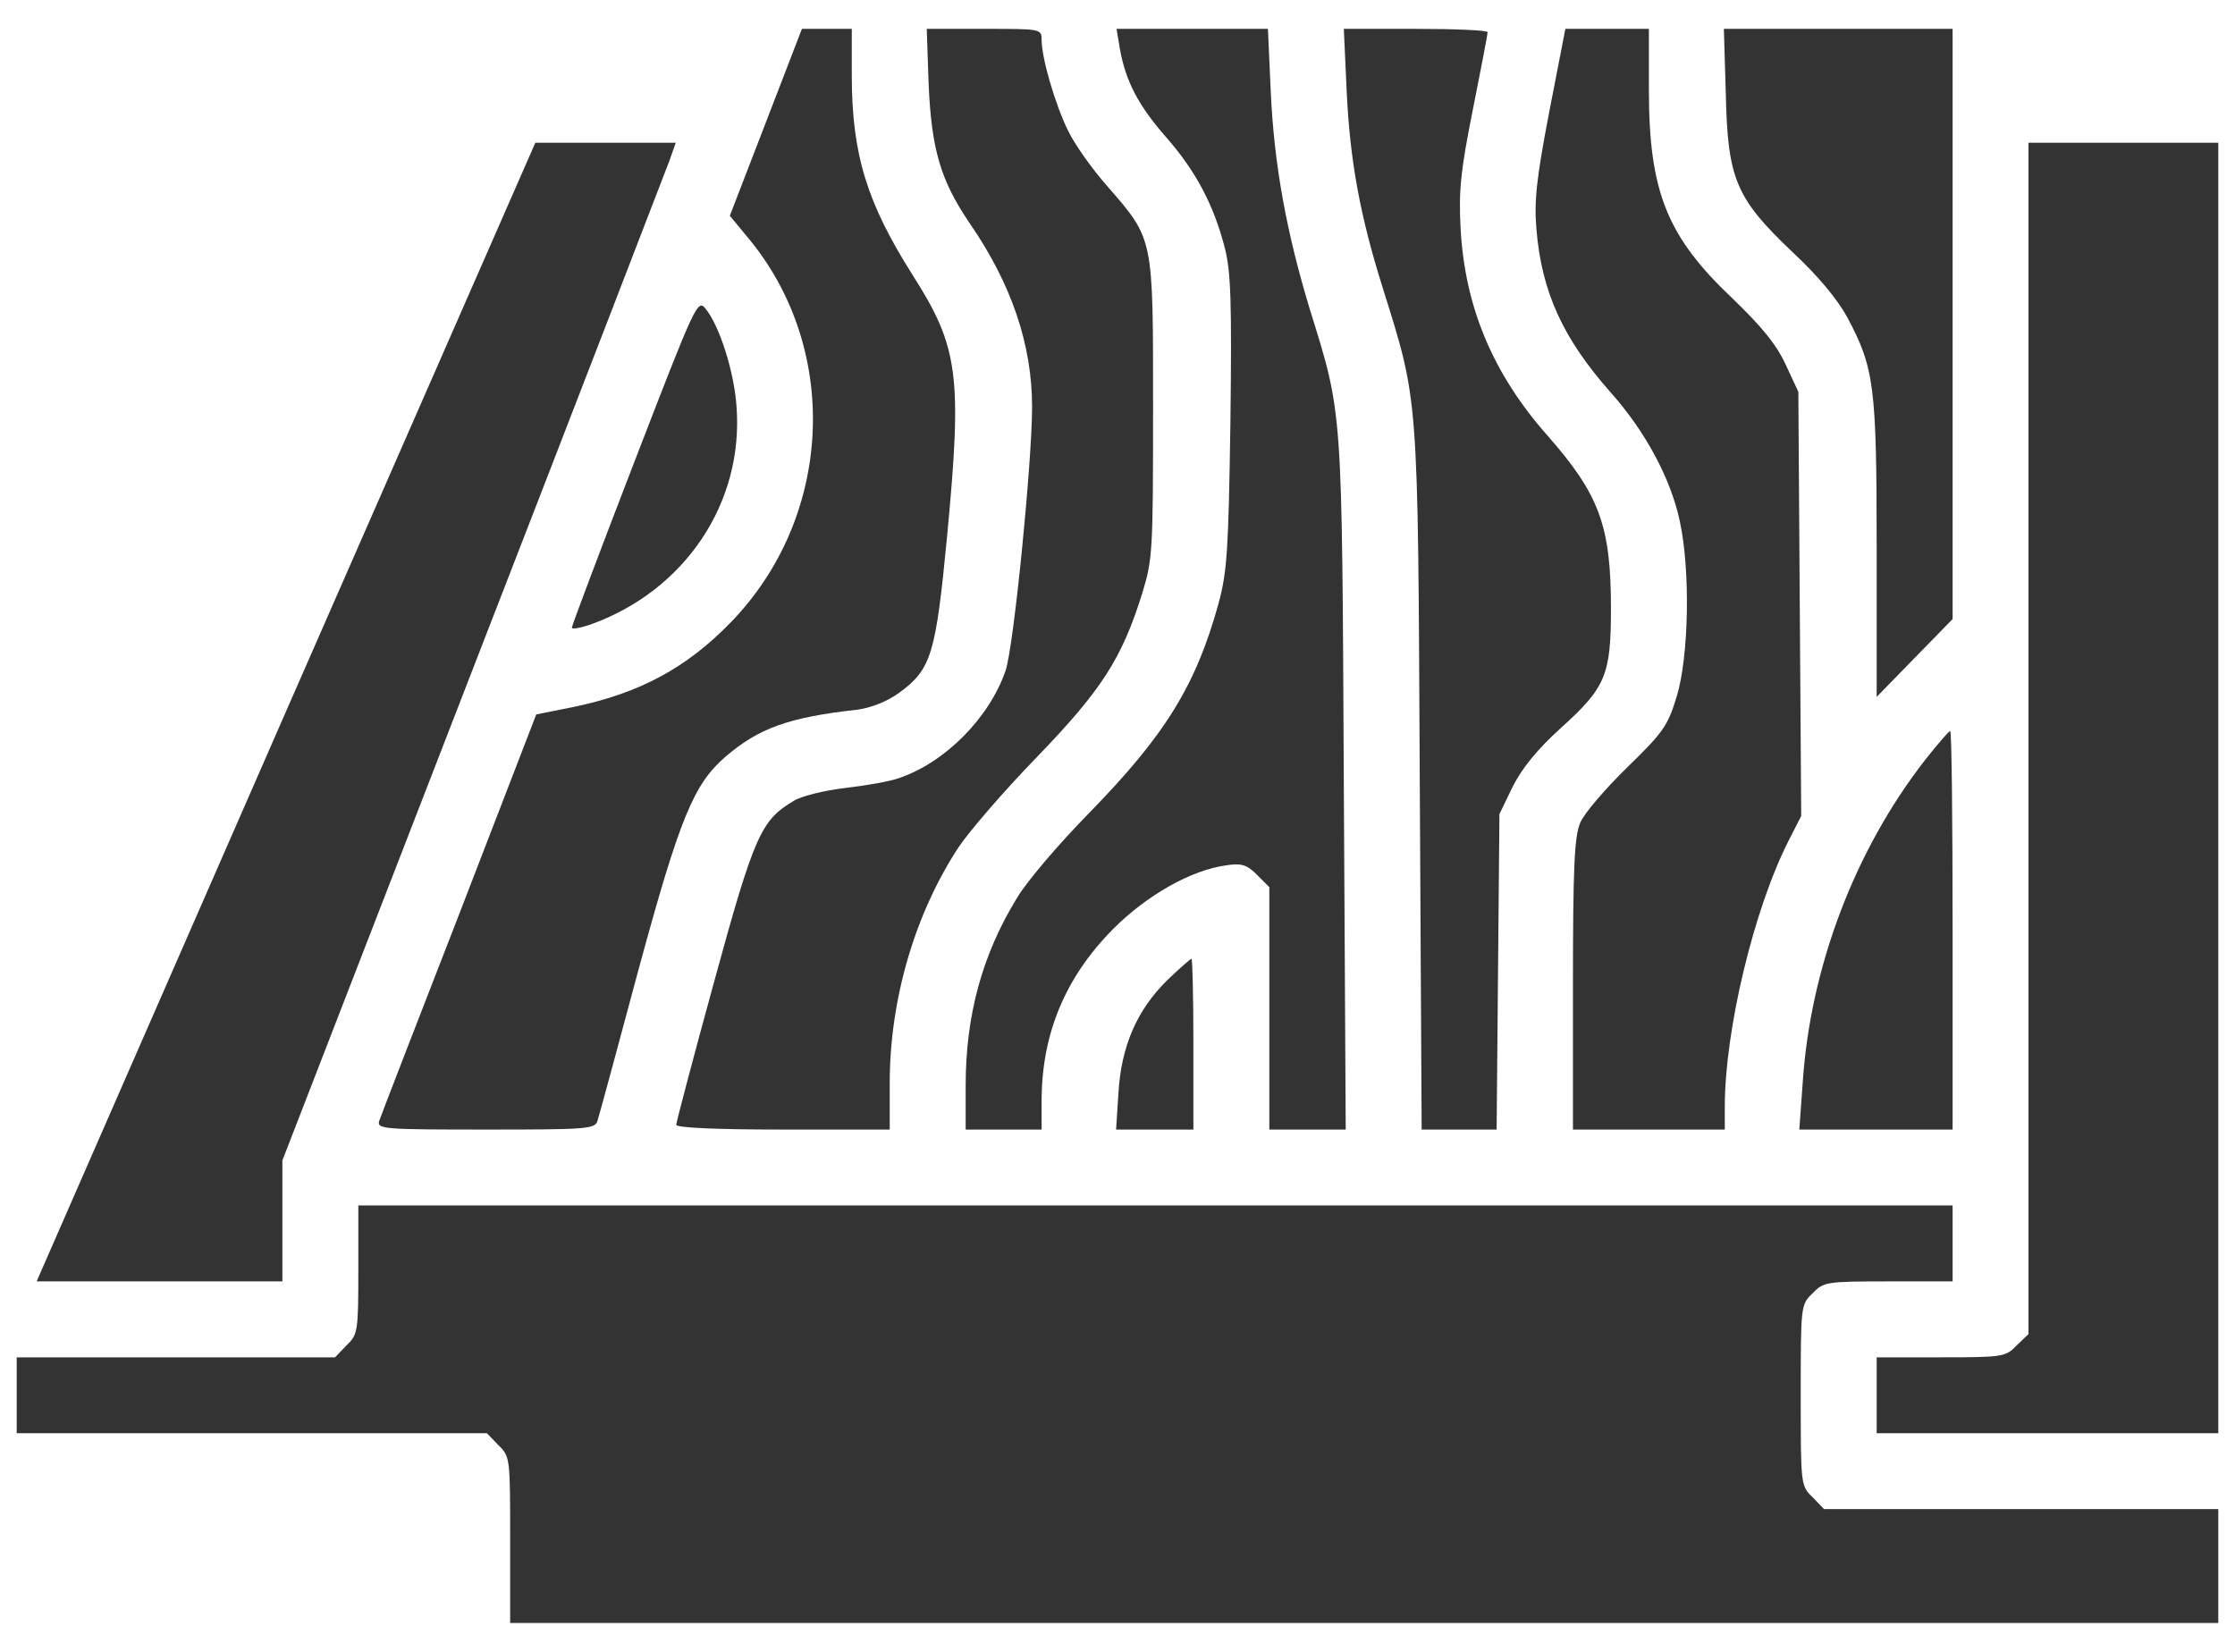
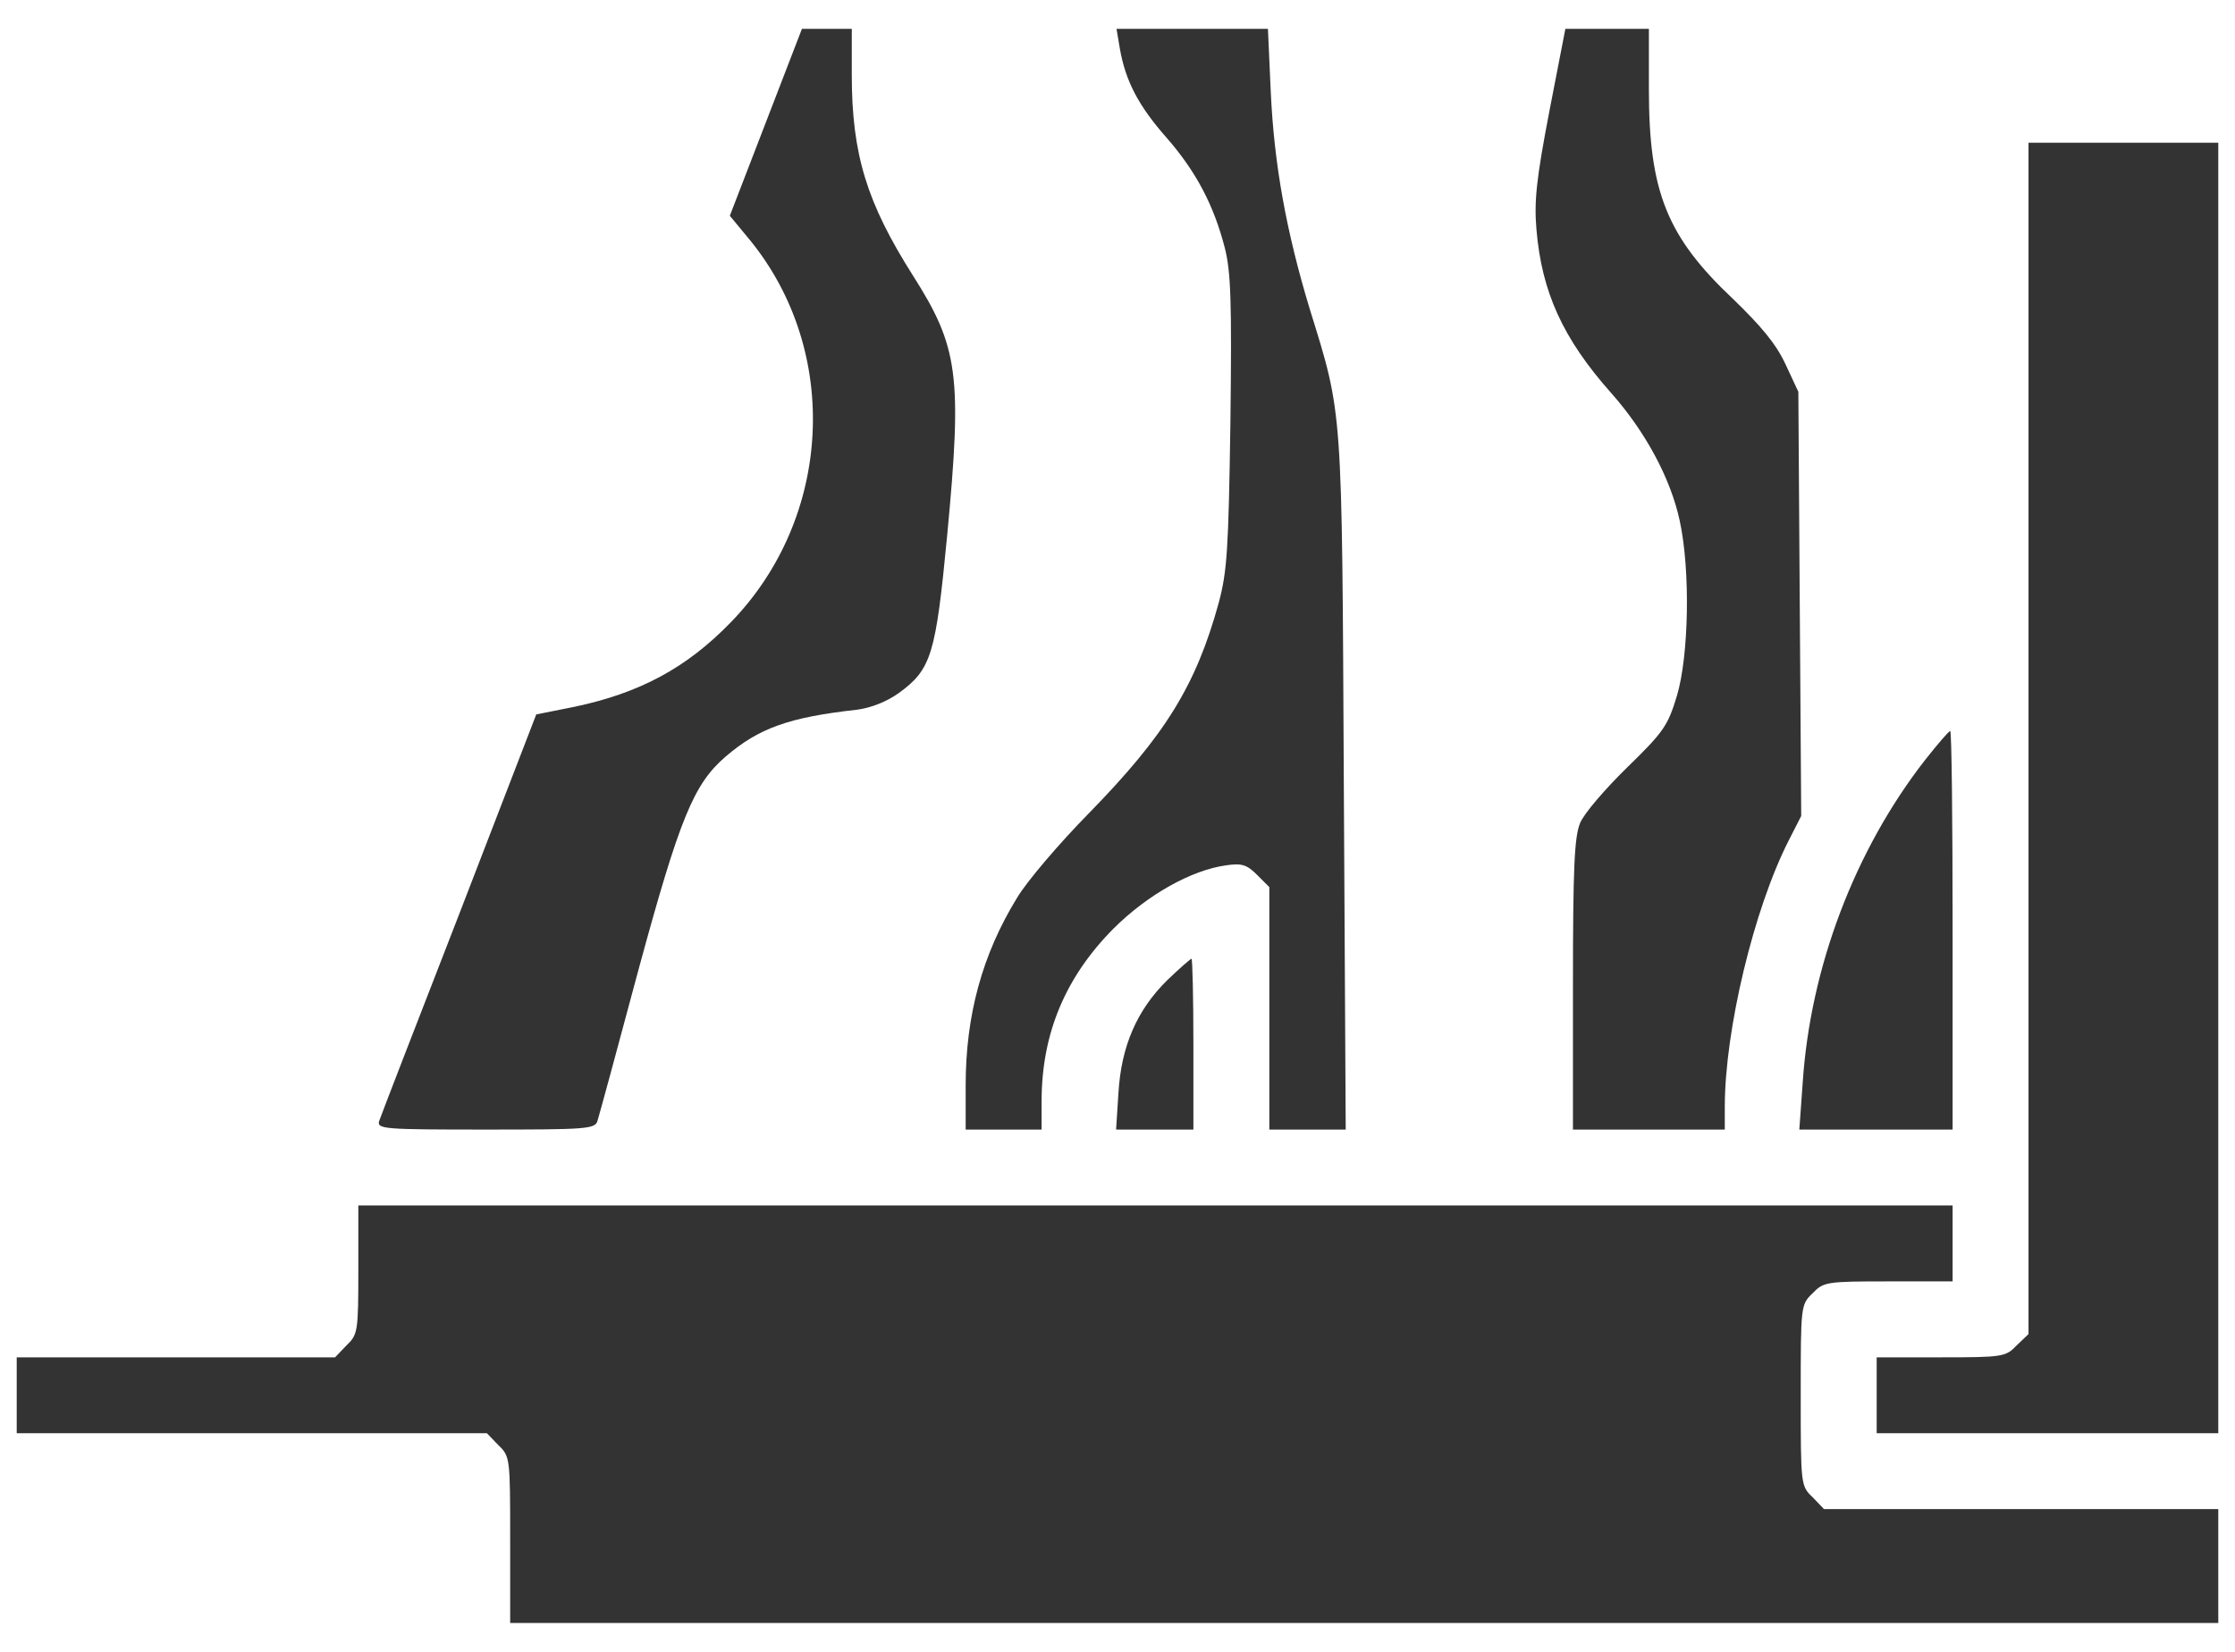
<svg xmlns="http://www.w3.org/2000/svg" width="46" height="34" viewBox="0 0 46 34" fill="none">
  <path d="M15.763 2.518L15.021 4.441L15.441 4.949C17.306 7.244 17.13 10.662 15.04 12.81C14.132 13.748 13.165 14.266 11.818 14.549L11.037 14.705L9.454 18.807C8.576 21.062 7.833 22.986 7.804 23.074C7.755 23.24 7.902 23.25 10.001 23.25C12.052 23.25 12.247 23.24 12.296 23.074C12.325 22.986 12.706 21.59 13.136 19.979C13.995 16.814 14.279 16.141 14.933 15.574C15.617 14.988 16.232 14.764 17.648 14.607C17.931 14.568 18.253 14.441 18.497 14.266C19.171 13.777 19.259 13.475 19.494 11.023C19.806 7.732 19.728 7.146 18.79 5.672C17.843 4.178 17.531 3.182 17.531 1.541V0.594H17.013H16.505L15.763 2.518Z" fill="#333333" />
-   <path d="M19.113 1.736C19.172 3.074 19.357 3.709 19.953 4.588C20.822 5.848 21.242 7.098 21.242 8.377C21.242 9.51 20.861 13.348 20.695 13.807C20.363 14.773 19.455 15.691 18.508 16.014C18.322 16.082 17.824 16.17 17.395 16.219C16.975 16.268 16.496 16.385 16.34 16.482C15.666 16.883 15.529 17.166 14.699 20.203C14.27 21.766 13.918 23.104 13.918 23.152C13.918 23.211 14.719 23.25 16.115 23.25H18.312V22.293C18.312 20.574 18.83 18.807 19.729 17.439C19.943 17.117 20.666 16.277 21.34 15.584C22.668 14.207 23.088 13.562 23.508 12.215C23.723 11.512 23.732 11.355 23.732 8.406C23.732 4.861 23.752 4.939 22.785 3.826C22.482 3.484 22.121 2.977 21.984 2.693C21.711 2.137 21.438 1.189 21.438 0.818C21.438 0.594 21.418 0.594 20.256 0.594H19.074L19.113 1.736Z" fill="#333333" />
  <path d="M23.049 1.004C23.166 1.668 23.43 2.176 24.006 2.83C24.621 3.533 24.982 4.227 25.207 5.096C25.334 5.594 25.354 6.189 25.324 8.689C25.285 11.336 25.256 11.766 25.08 12.42C24.611 14.119 23.977 15.135 22.414 16.736C21.799 17.361 21.125 18.152 20.93 18.484C20.217 19.646 19.875 20.896 19.875 22.342V23.25H20.656H21.438V22.664C21.438 21.277 21.926 20.115 22.912 19.119C23.615 18.416 24.523 17.908 25.236 17.811C25.559 17.762 25.666 17.801 25.871 18.006L26.125 18.26V20.76V23.25H26.906H27.697L27.658 16.141C27.619 8.299 27.639 8.562 26.955 6.355C26.477 4.773 26.223 3.396 26.154 1.883L26.096 0.594H24.543H22.98L23.049 1.004Z" fill="#333333" />
-   <path d="M27.717 1.883C27.785 3.309 27.99 4.432 28.459 5.926C29.201 8.299 29.182 8.035 29.221 16.043L29.26 23.25H30.031H30.803L30.832 19.998L30.861 16.756L31.135 16.189C31.33 15.809 31.633 15.428 32.131 14.979C33.049 14.148 33.156 13.895 33.156 12.527C33.156 10.828 32.922 10.184 31.848 8.963C30.725 7.693 30.148 6.316 30.061 4.695C30.021 3.914 30.061 3.523 30.314 2.254C30.48 1.424 30.617 0.711 30.617 0.662C30.617 0.623 29.953 0.594 29.133 0.594H27.658L27.717 1.883Z" fill="#333333" />
  <path d="M31.886 2.303C31.622 3.68 31.573 4.139 31.622 4.715C31.73 6.014 32.169 6.971 33.156 8.084C33.868 8.885 34.386 9.852 34.572 10.721C34.796 11.756 34.757 13.514 34.513 14.324C34.327 14.94 34.239 15.066 33.487 15.799C33.038 16.238 32.599 16.746 32.521 16.941C32.404 17.225 32.374 17.85 32.374 20.271V23.25H33.937H35.499V22.781C35.499 21.209 36.095 18.709 36.818 17.293L37.072 16.795L37.042 12.43L37.013 8.064L36.749 7.498C36.554 7.078 36.251 6.717 35.665 6.15C34.308 4.871 33.937 3.943 33.937 1.844V0.594H33.077H32.218L31.886 2.303Z" fill="#333333" />
-   <path d="M35.52 1.932C35.559 3.689 35.725 4.08 36.897 5.193C37.424 5.682 37.824 6.17 38.02 6.531C38.576 7.576 38.625 7.938 38.625 11.297V14.344L39.406 13.543L40.188 12.742V6.668V0.594H37.834H35.48L35.52 1.932Z" fill="#333333" />
-   <path d="M5.881 14.656L0.754 26.375H3.283H5.812V25.125V23.885L9.729 13.777C11.887 8.221 13.703 3.504 13.781 3.299L13.908 2.938H12.463H11.018L5.881 14.656Z" fill="#333333" />
  <path d="M41.75 15.193V27.459L41.506 27.693C41.281 27.928 41.223 27.938 39.943 27.938H38.625V28.719V29.5H42.141H45.656V16.219V2.938H43.703H41.75V15.193Z" fill="#333333" />
-   <path d="M13.059 9.5C12.346 11.346 11.77 12.879 11.77 12.918C11.77 12.957 11.935 12.928 12.141 12.859C14.094 12.166 15.315 10.35 15.158 8.357C15.109 7.645 14.807 6.707 14.523 6.355C14.357 6.15 14.318 6.238 13.059 9.5Z" fill="#333333" />
  <path d="M39.621 15.643C38.176 17.498 37.258 19.91 37.102 22.293L37.033 23.25H38.605H40.188V19.148C40.188 16.893 40.168 15.047 40.139 15.047C40.109 15.047 39.885 15.31 39.621 15.643Z" fill="#333333" />
  <path d="M24.025 20.174C23.4 20.789 23.078 21.531 23.02 22.488L22.971 23.25H23.771H24.562V21.492C24.562 20.525 24.543 19.734 24.523 19.734C24.504 19.734 24.279 19.93 24.025 20.174Z" fill="#333333" />
  <path d="M7.375 26.131C7.375 27.41 7.365 27.469 7.131 27.693L6.896 27.938H3.615H0.344V28.719V29.5H5.178H10.021L10.256 29.744C10.5 29.979 10.5 30.008 10.5 31.697V33.406H28.078H45.656V32.234V31.062H41.603H37.541L37.307 30.818C37.062 30.584 37.062 30.564 37.062 28.719C37.062 26.873 37.062 26.854 37.307 26.619C37.531 26.385 37.59 26.375 38.869 26.375H40.188V25.594V24.812H23.781H7.375V26.131Z" fill="#333333" />
</svg>